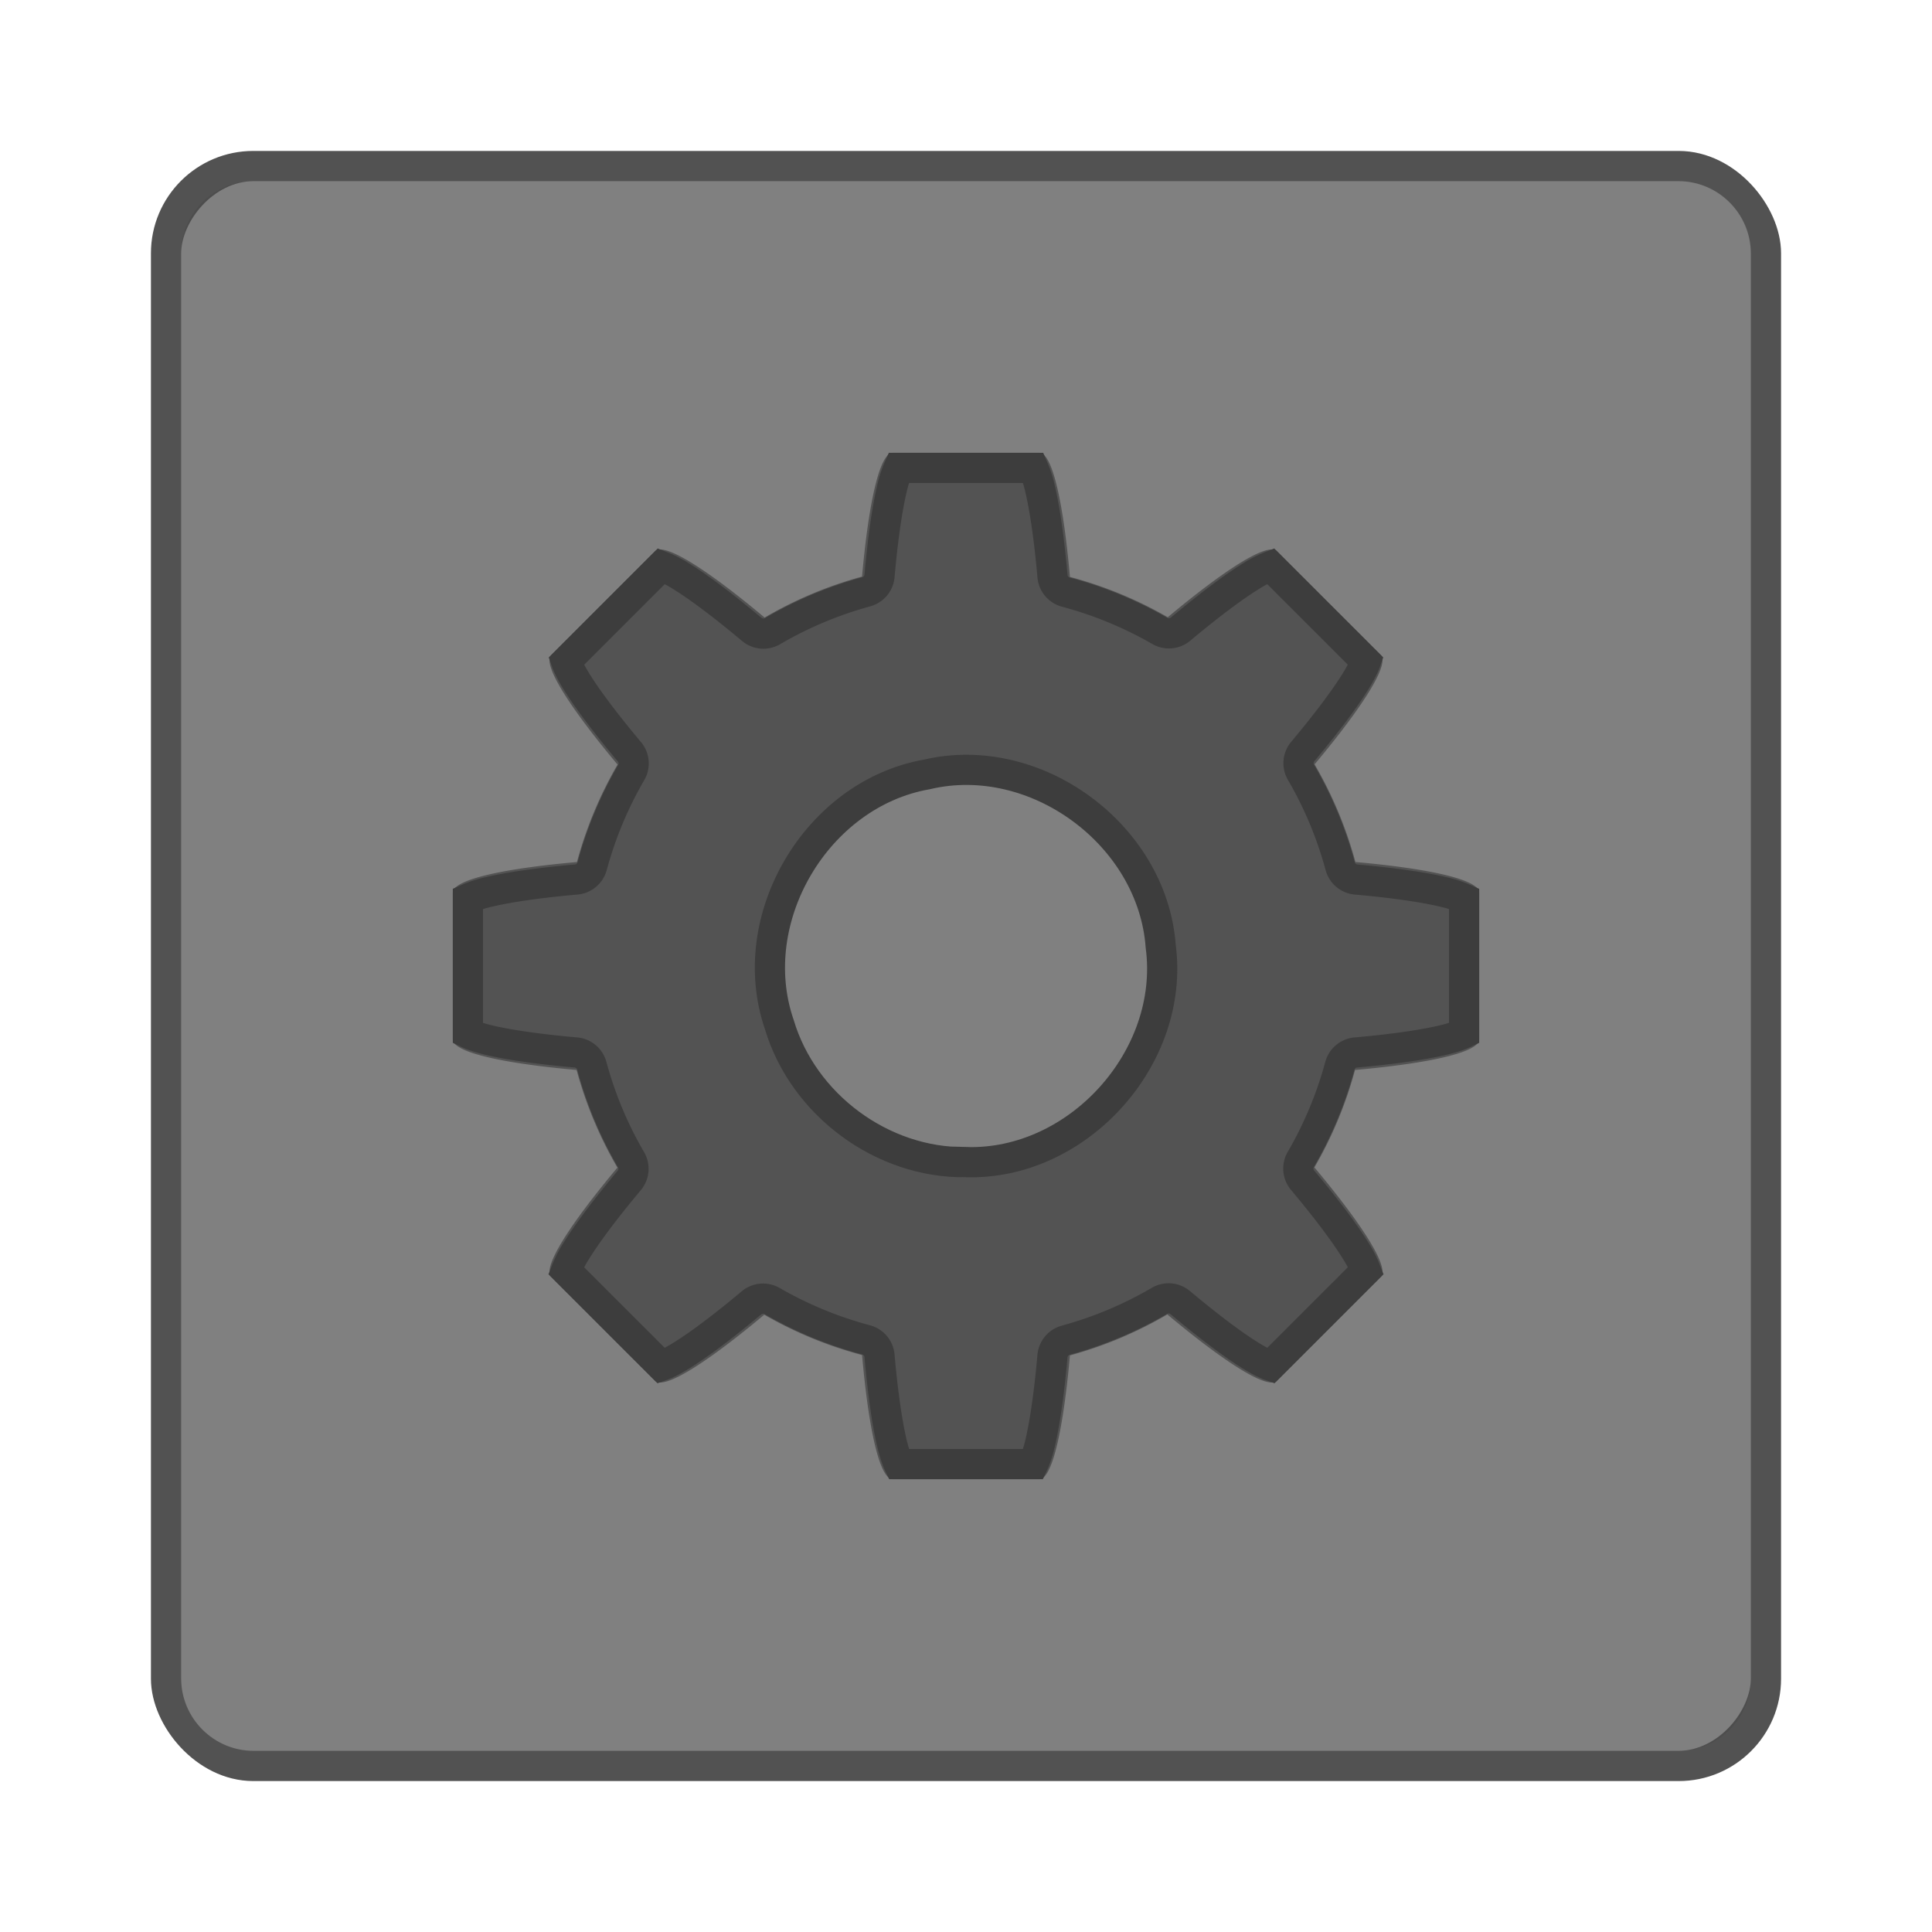
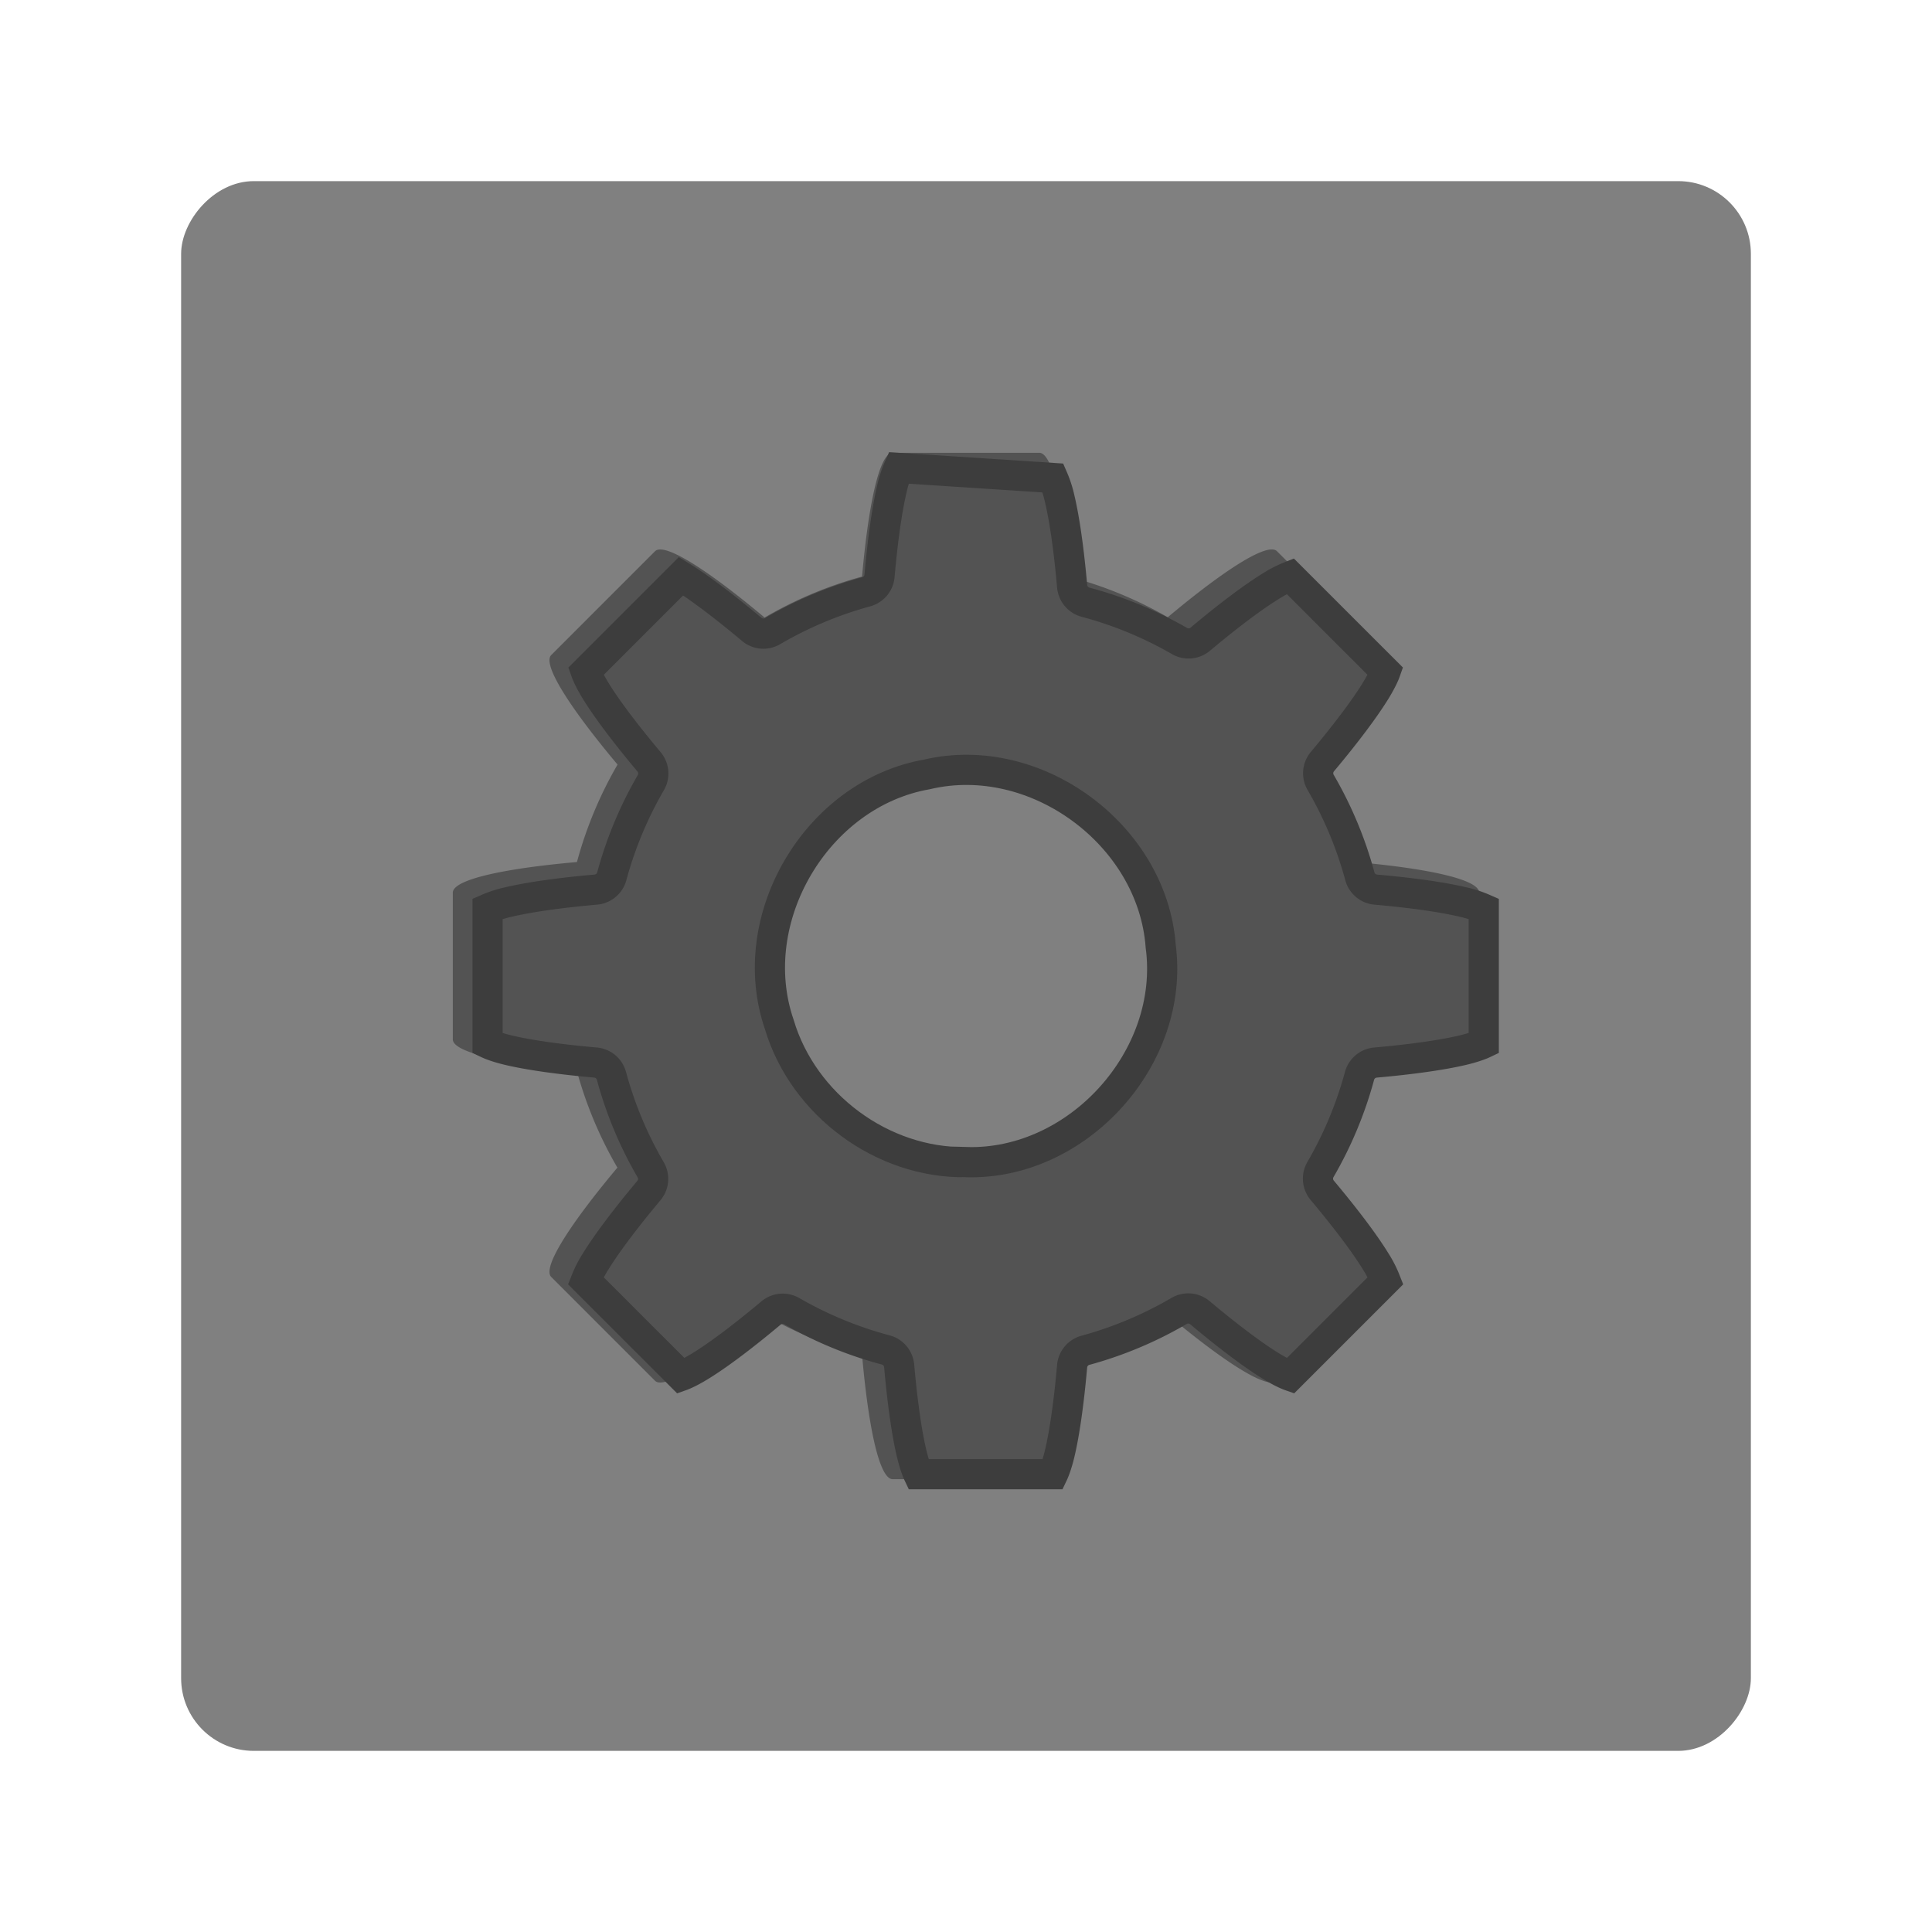
<svg xmlns="http://www.w3.org/2000/svg" width="64" height="64" version="1.1">
-   <rect x="5.5" y="5.5" width="53" height="53" rx="2.891" ry="2.891" fill="#4d4d4d" overflow="visible" stroke="#525252" stroke-linecap="round" stroke-linejoin="round" />
  <rect transform="scale(1 -1)" x="6" y="-58" width="52" height="52" rx="2.407" ry="2.407" fill="#808080" overflow="visible" />
  <path d="M29.571 15c-.437 0-.8 1.688-1.015 4.1a13.357 13.357 0 0 0-3.227 1.357c-1.865-1.563-3.322-2.506-3.631-2.196l-3.437 3.437c-.31.31.633 1.766 2.196 3.63a13.357 13.357 0 0 0-1.345 3.228c-2.419.214-4.112.578-4.112 1.015v4.858c0 .437 1.688.8 4.1 1.015a13.357 13.357 0 0 0 1.352 3.235c-1.559 1.86-2.5 3.314-2.191 3.623l3.437 3.437c.309.31 1.76-.63 3.619-2.187a13.357 13.357 0 0 0 3.24 1.336C28.77 47.307 29.133 49 29.57 49h4.858c.437 0 .8-1.688 1.015-4.1a13.357 13.357 0 0 0 3.227-1.357c1.865 1.563 3.322 2.506 3.631 2.196l3.437-3.437c.31-.31-.633-1.766-2.196-3.63a13.357 13.357 0 0 0 1.345-3.228c2.42-.214 4.113-.578 4.113-1.015V29.57c0-.437-1.688-.8-4.1-1.015a13.357 13.357 0 0 0-1.352-3.235c1.559-1.86 2.5-3.314 2.191-3.623l-3.437-3.437c-.309-.31-1.76.63-3.619 2.187a13.357 13.357 0 0 0-3.24-1.336C35.23 16.693 34.867 15 34.43 15h-4.86zM32 25.929A6.071 6.071 0 0 1 38.071 32 6.071 6.071 0 0 1 32 38.071 6.071 6.071 0 0 1 25.929 32 6.071 6.071 0 0 1 32 25.929z" fill="#000000" opacity=".35" overflow="visible" style="font-variant-east_asian:normal;isolation:auto;mix-blend-mode:normal" />
  <path d="M32.003 38.497c3.707.112 6.936-3.469 6.447-7.15-.27-3.697-4.146-6.547-7.752-5.692-3.643.642-6.088 4.777-4.883 8.283.793 2.66 3.412 4.6 6.188 4.56z" fill="none" overflow="visible" stroke="#3d3d3d" />
-   <path d="M29.77 15.5a3.691 3.691 0 0 0-.224.69c-.161.677-.305 1.69-.41 2.886a.6.6 0 0 1-.442.528c-1.085.296-2.13.735-3.101 1.303a.6.6 0 0 1-.69-.057c-.924-.775-1.746-1.395-2.342-1.762a3.735 3.735 0 0 0-.651-.334l-3.156 3.156c.047.134.157.364.334.651.367.596.987 1.418 1.762 2.342a.6.6 0 0 1 .06.687 12.868 12.868 0 0 0-1.295 3.104.6.6 0 0 1-.527.441c-1.2.106-2.214.25-2.893.411a3.726 3.726 0 0 0-.695.224v4.46c.128.061.365.147.69.224.677.161 1.69.305 2.886.41a.6.6 0 0 1 .528.442 12.848 12.848 0 0 0 1.298 3.108.6.6 0 0 1-.057.69c-.773.923-1.39 1.743-1.757 2.337a3.766 3.766 0 0 0-.334.65l3.156 3.155c.133-.047.361-.156.646-.332.594-.365 1.414-.982 2.335-1.754a.6.6 0 0 1 .688-.06c.975.562 2.024.996 3.112 1.285a.6.6 0 0 1 .444.527c.106 1.2.25 2.214.411 2.893.078.327.163.567.224.695h4.46c.061-.128.147-.365.224-.69.161-.677.305-1.69.41-2.886a.6.6 0 0 1 .442-.528 12.846 12.846 0 0 0 3.101-1.303.6.6 0 0 1 .69.057c.924.775 1.746 1.395 2.342 1.762.287.177.517.287.651.334l3.156-3.156a3.735 3.735 0 0 0-.334-.651c-.367-.596-.987-1.418-1.762-2.342a.6.6 0 0 1-.06-.688 12.868 12.868 0 0 0 1.295-3.103.6.6 0 0 1 .527-.441c1.2-.106 2.214-.25 2.893-.411.327-.078.567-.163.695-.224v-4.46a3.691 3.691 0 0 0-.69-.224c-.677-.161-1.69-.305-2.886-.41a.6.6 0 0 1-.528-.442 12.848 12.848 0 0 0-1.298-3.108.6.6 0 0 1 .057-.69c.773-.923 1.39-1.743 1.757-2.337.176-.286.287-.516.334-.65l-3.156-3.155a3.723 3.723 0 0 0-.646.331c-.594.366-1.414.983-2.335 1.755a.6.6 0 0 1-.688.06 12.854 12.854 0 0 0-3.112-1.285.6.6 0 0 1-.444-.527c-.106-1.2-.25-2.214-.411-2.893a3.725 3.725 0 0 0-.224-.695z" fill="none" overflow="visible" stroke="#3d3d3d" style="isolation:auto;mix-blend-mode:normal" />
+   <path d="M29.77 15.5a3.691 3.691 0 0 0-.224.69c-.161.677-.305 1.69-.41 2.886a.6.6 0 0 1-.442.528c-1.085.296-2.13.735-3.101 1.303a.6.6 0 0 1-.69-.057c-.924-.775-1.746-1.395-2.342-1.762l-3.156 3.156c.047.134.157.364.334.651.367.596.987 1.418 1.762 2.342a.6.6 0 0 1 .06.687 12.868 12.868 0 0 0-1.295 3.104.6.6 0 0 1-.527.441c-1.2.106-2.214.25-2.893.411a3.726 3.726 0 0 0-.695.224v4.46c.128.061.365.147.69.224.677.161 1.69.305 2.886.41a.6.6 0 0 1 .528.442 12.848 12.848 0 0 0 1.298 3.108.6.6 0 0 1-.057.69c-.773.923-1.39 1.743-1.757 2.337a3.766 3.766 0 0 0-.334.65l3.156 3.155c.133-.047.361-.156.646-.332.594-.365 1.414-.982 2.335-1.754a.6.6 0 0 1 .688-.06c.975.562 2.024.996 3.112 1.285a.6.6 0 0 1 .444.527c.106 1.2.25 2.214.411 2.893.078.327.163.567.224.695h4.46c.061-.128.147-.365.224-.69.161-.677.305-1.69.41-2.886a.6.6 0 0 1 .442-.528 12.846 12.846 0 0 0 3.101-1.303.6.6 0 0 1 .69.057c.924.775 1.746 1.395 2.342 1.762.287.177.517.287.651.334l3.156-3.156a3.735 3.735 0 0 0-.334-.651c-.367-.596-.987-1.418-1.762-2.342a.6.6 0 0 1-.06-.688 12.868 12.868 0 0 0 1.295-3.103.6.6 0 0 1 .527-.441c1.2-.106 2.214-.25 2.893-.411.327-.078.567-.163.695-.224v-4.46a3.691 3.691 0 0 0-.69-.224c-.677-.161-1.69-.305-2.886-.41a.6.6 0 0 1-.528-.442 12.848 12.848 0 0 0-1.298-3.108.6.6 0 0 1 .057-.69c.773-.923 1.39-1.743 1.757-2.337.176-.286.287-.516.334-.65l-3.156-3.155a3.723 3.723 0 0 0-.646.331c-.594.366-1.414.983-2.335 1.755a.6.6 0 0 1-.688.06 12.854 12.854 0 0 0-3.112-1.285.6.6 0 0 1-.444-.527c-.106-1.2-.25-2.214-.411-2.893a3.725 3.725 0 0 0-.224-.695z" fill="none" overflow="visible" stroke="#3d3d3d" style="isolation:auto;mix-blend-mode:normal" />
</svg>